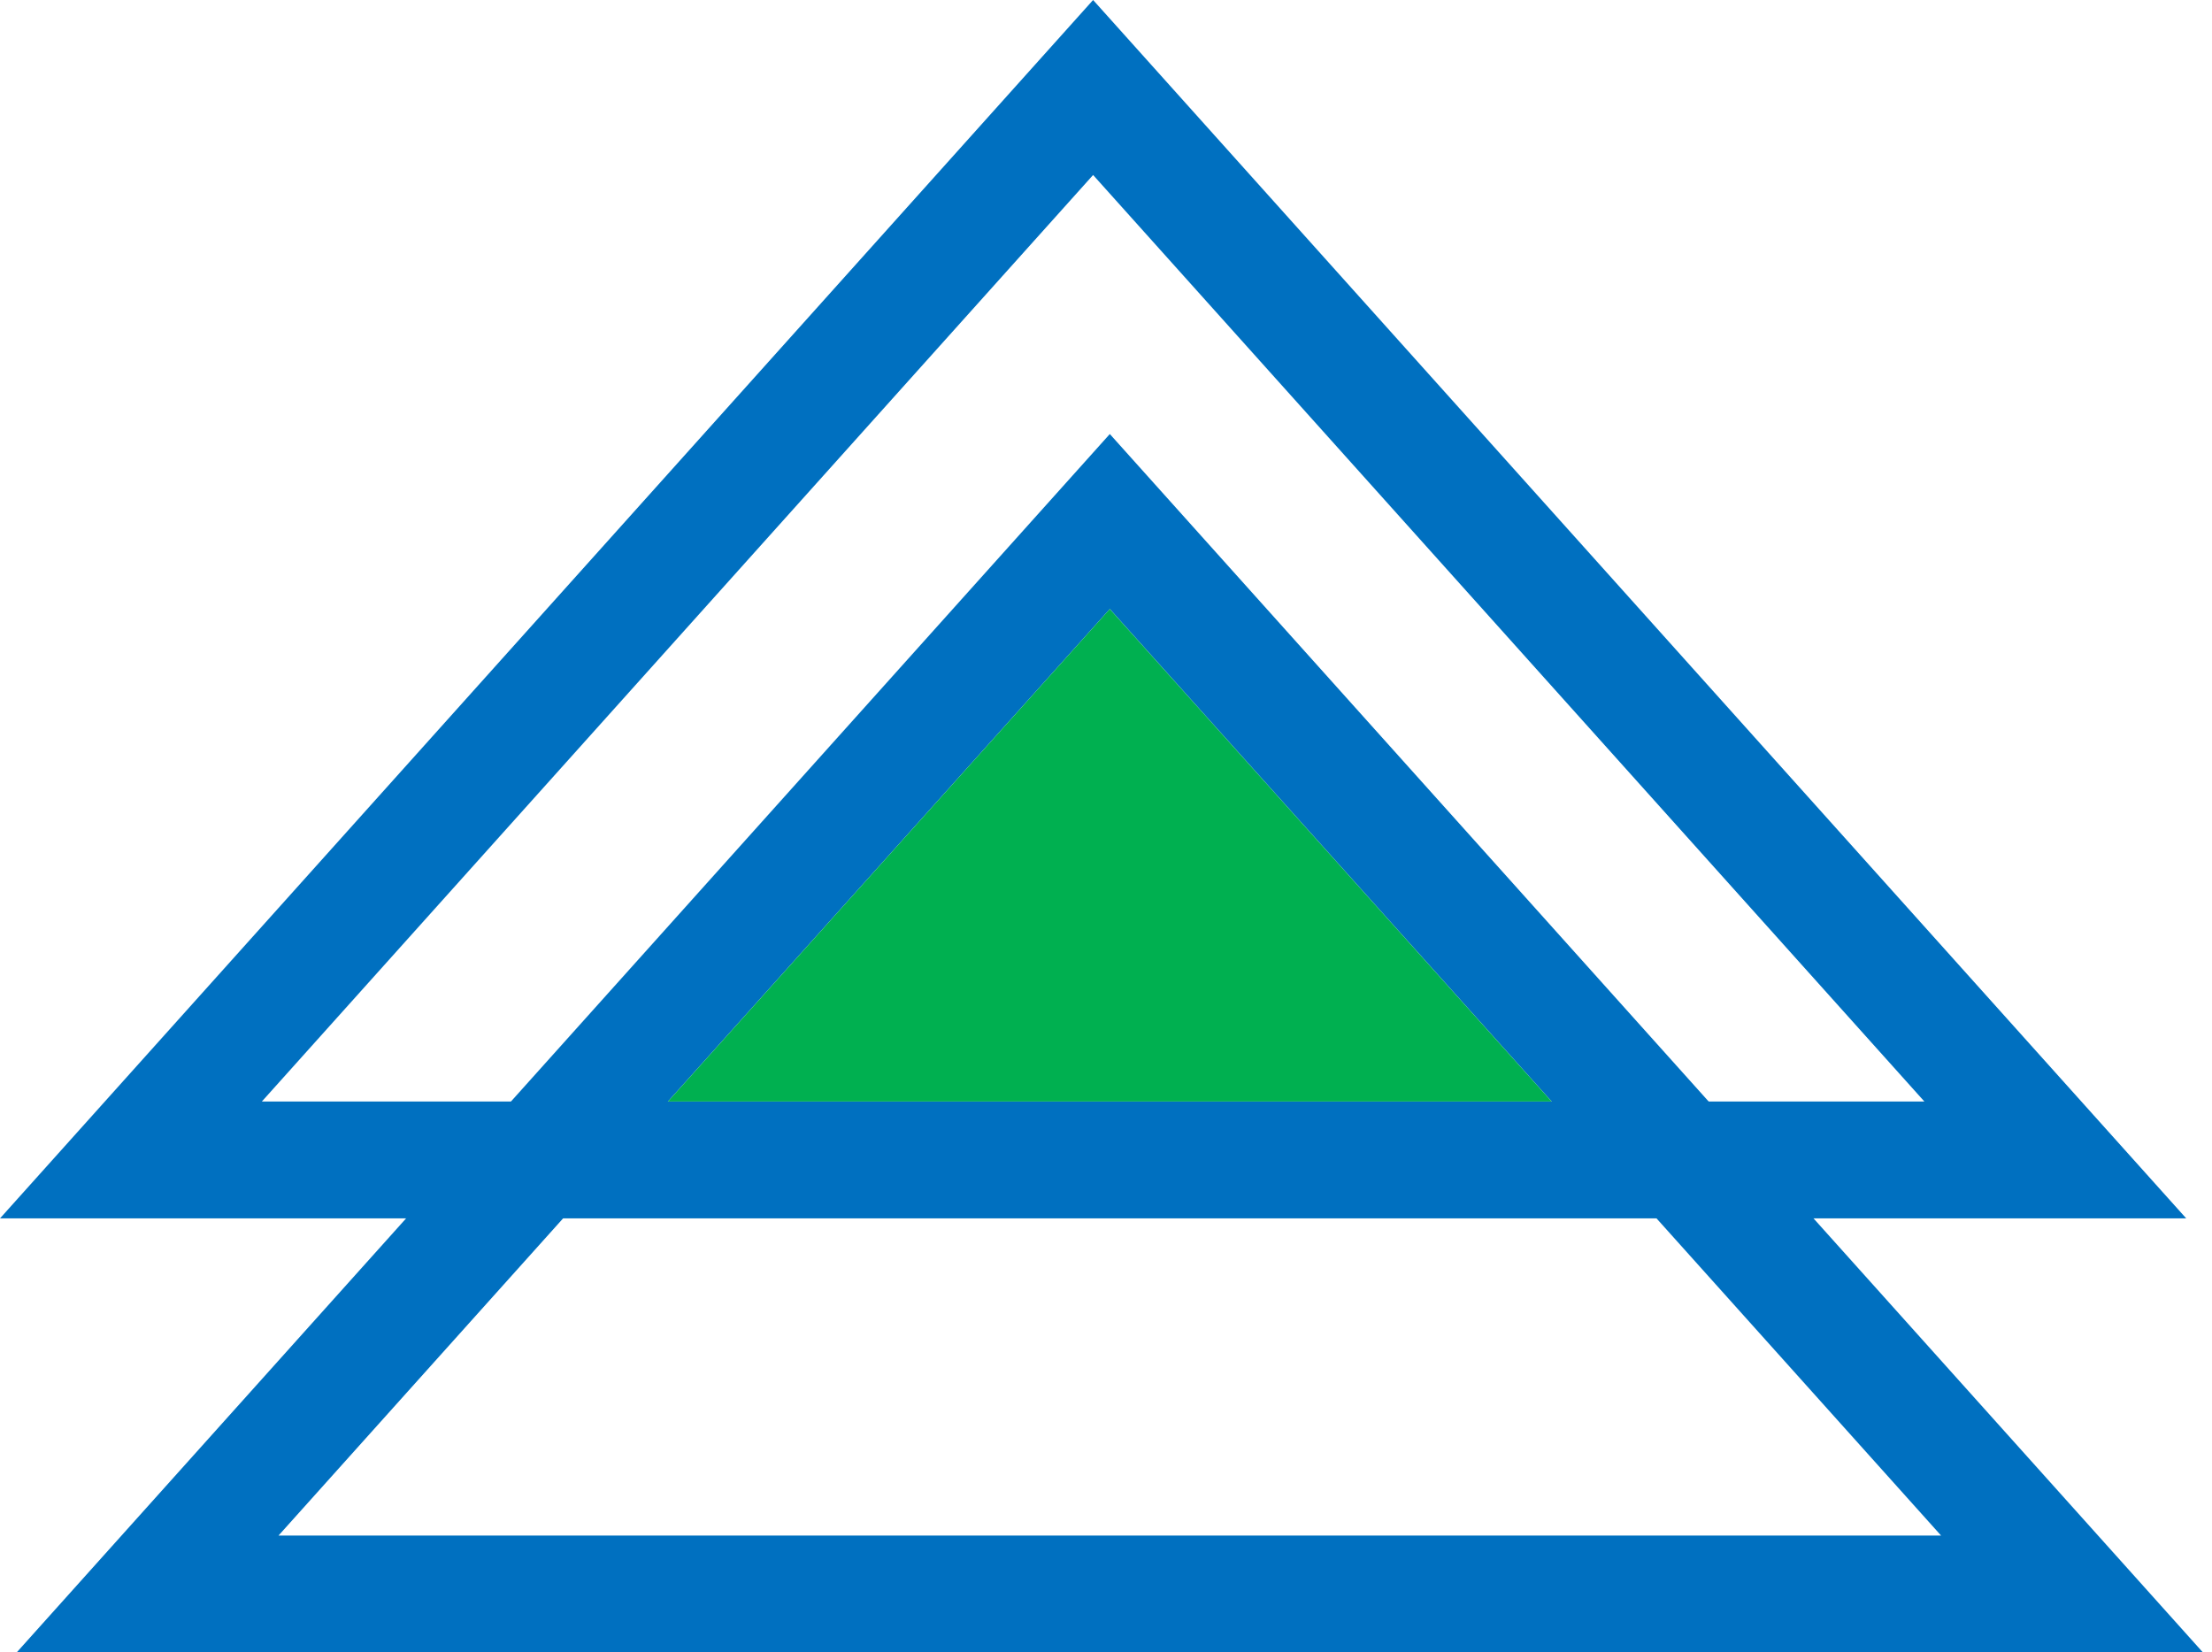
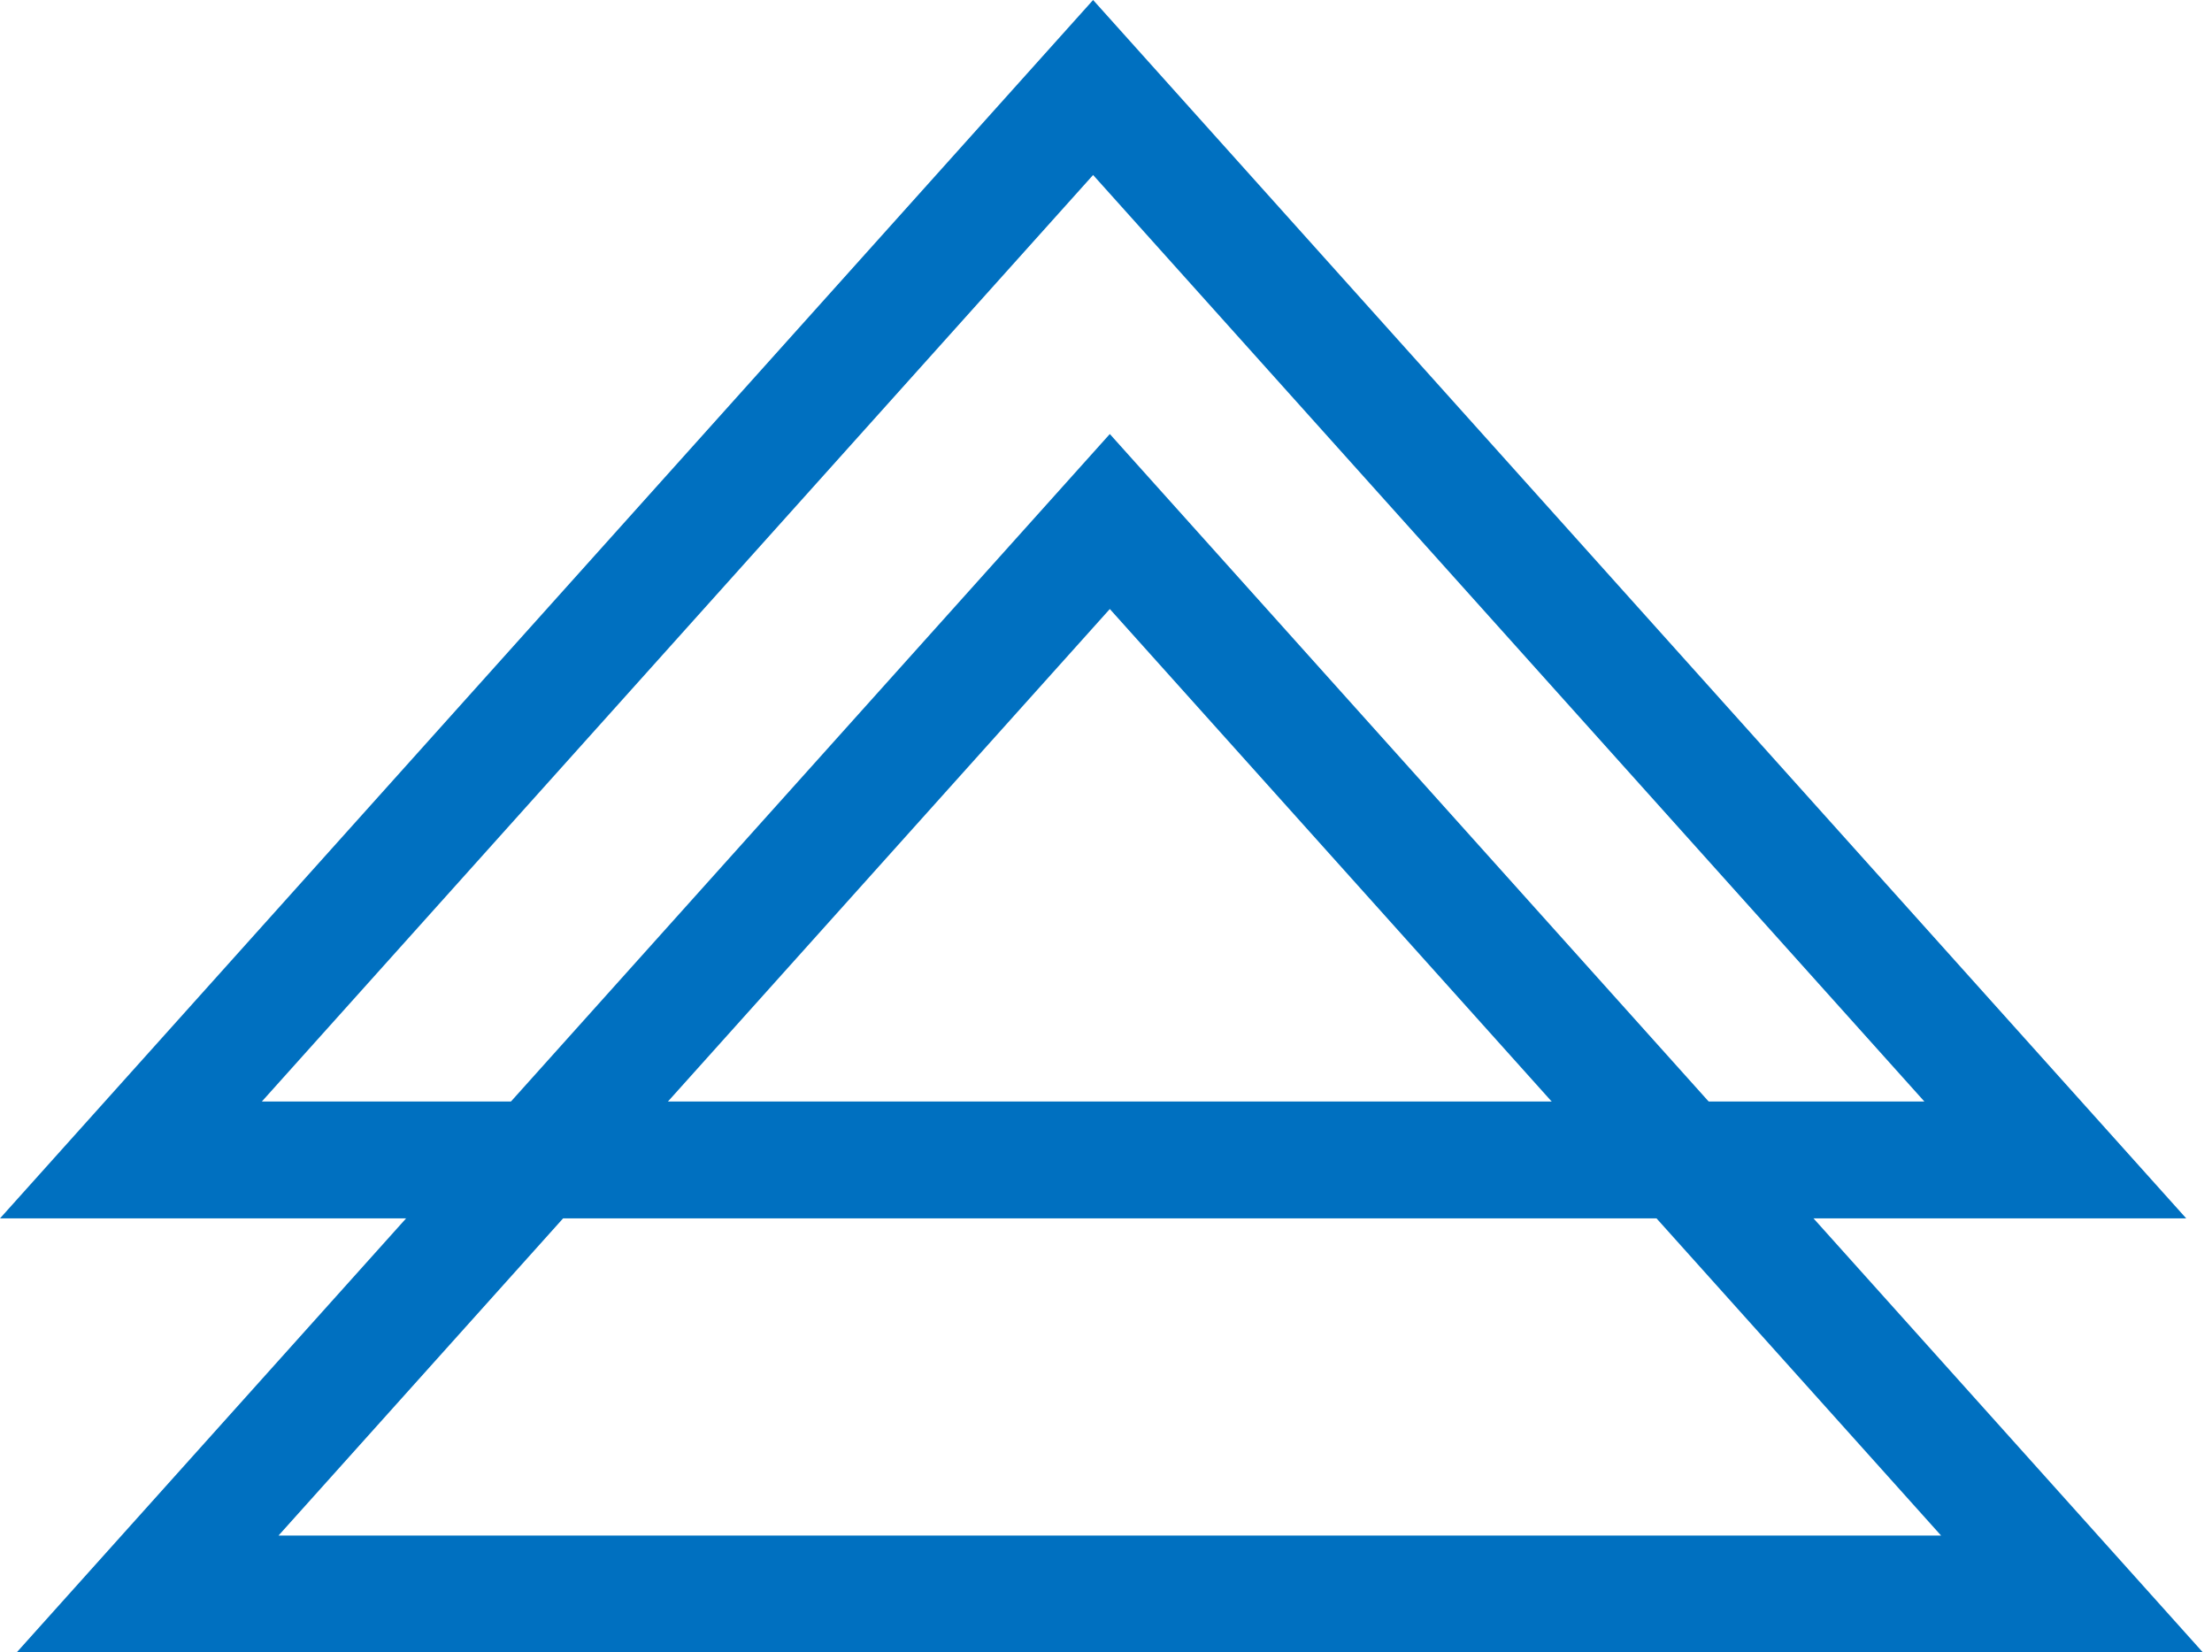
<svg xmlns="http://www.w3.org/2000/svg" width="83" height="62" viewBox="0 0 83 62" fill="none">
  <path d="M82.033 45.715H0L41.016 0L82.033 45.715ZM9.825 41.33H72.208L41.016 6.566L9.825 41.33Z" fill="#0070C0" />
  <path d="M82.659 62H0.626L41.643 16.285L82.659 62ZM10.451 57.615H72.834L41.643 22.851L10.451 57.615Z" fill="#0070C0" />
-   <path d="M58.221 41.329H25.064L41.642 22.852L58.221 41.329Z" fill="#00B050" />
</svg>